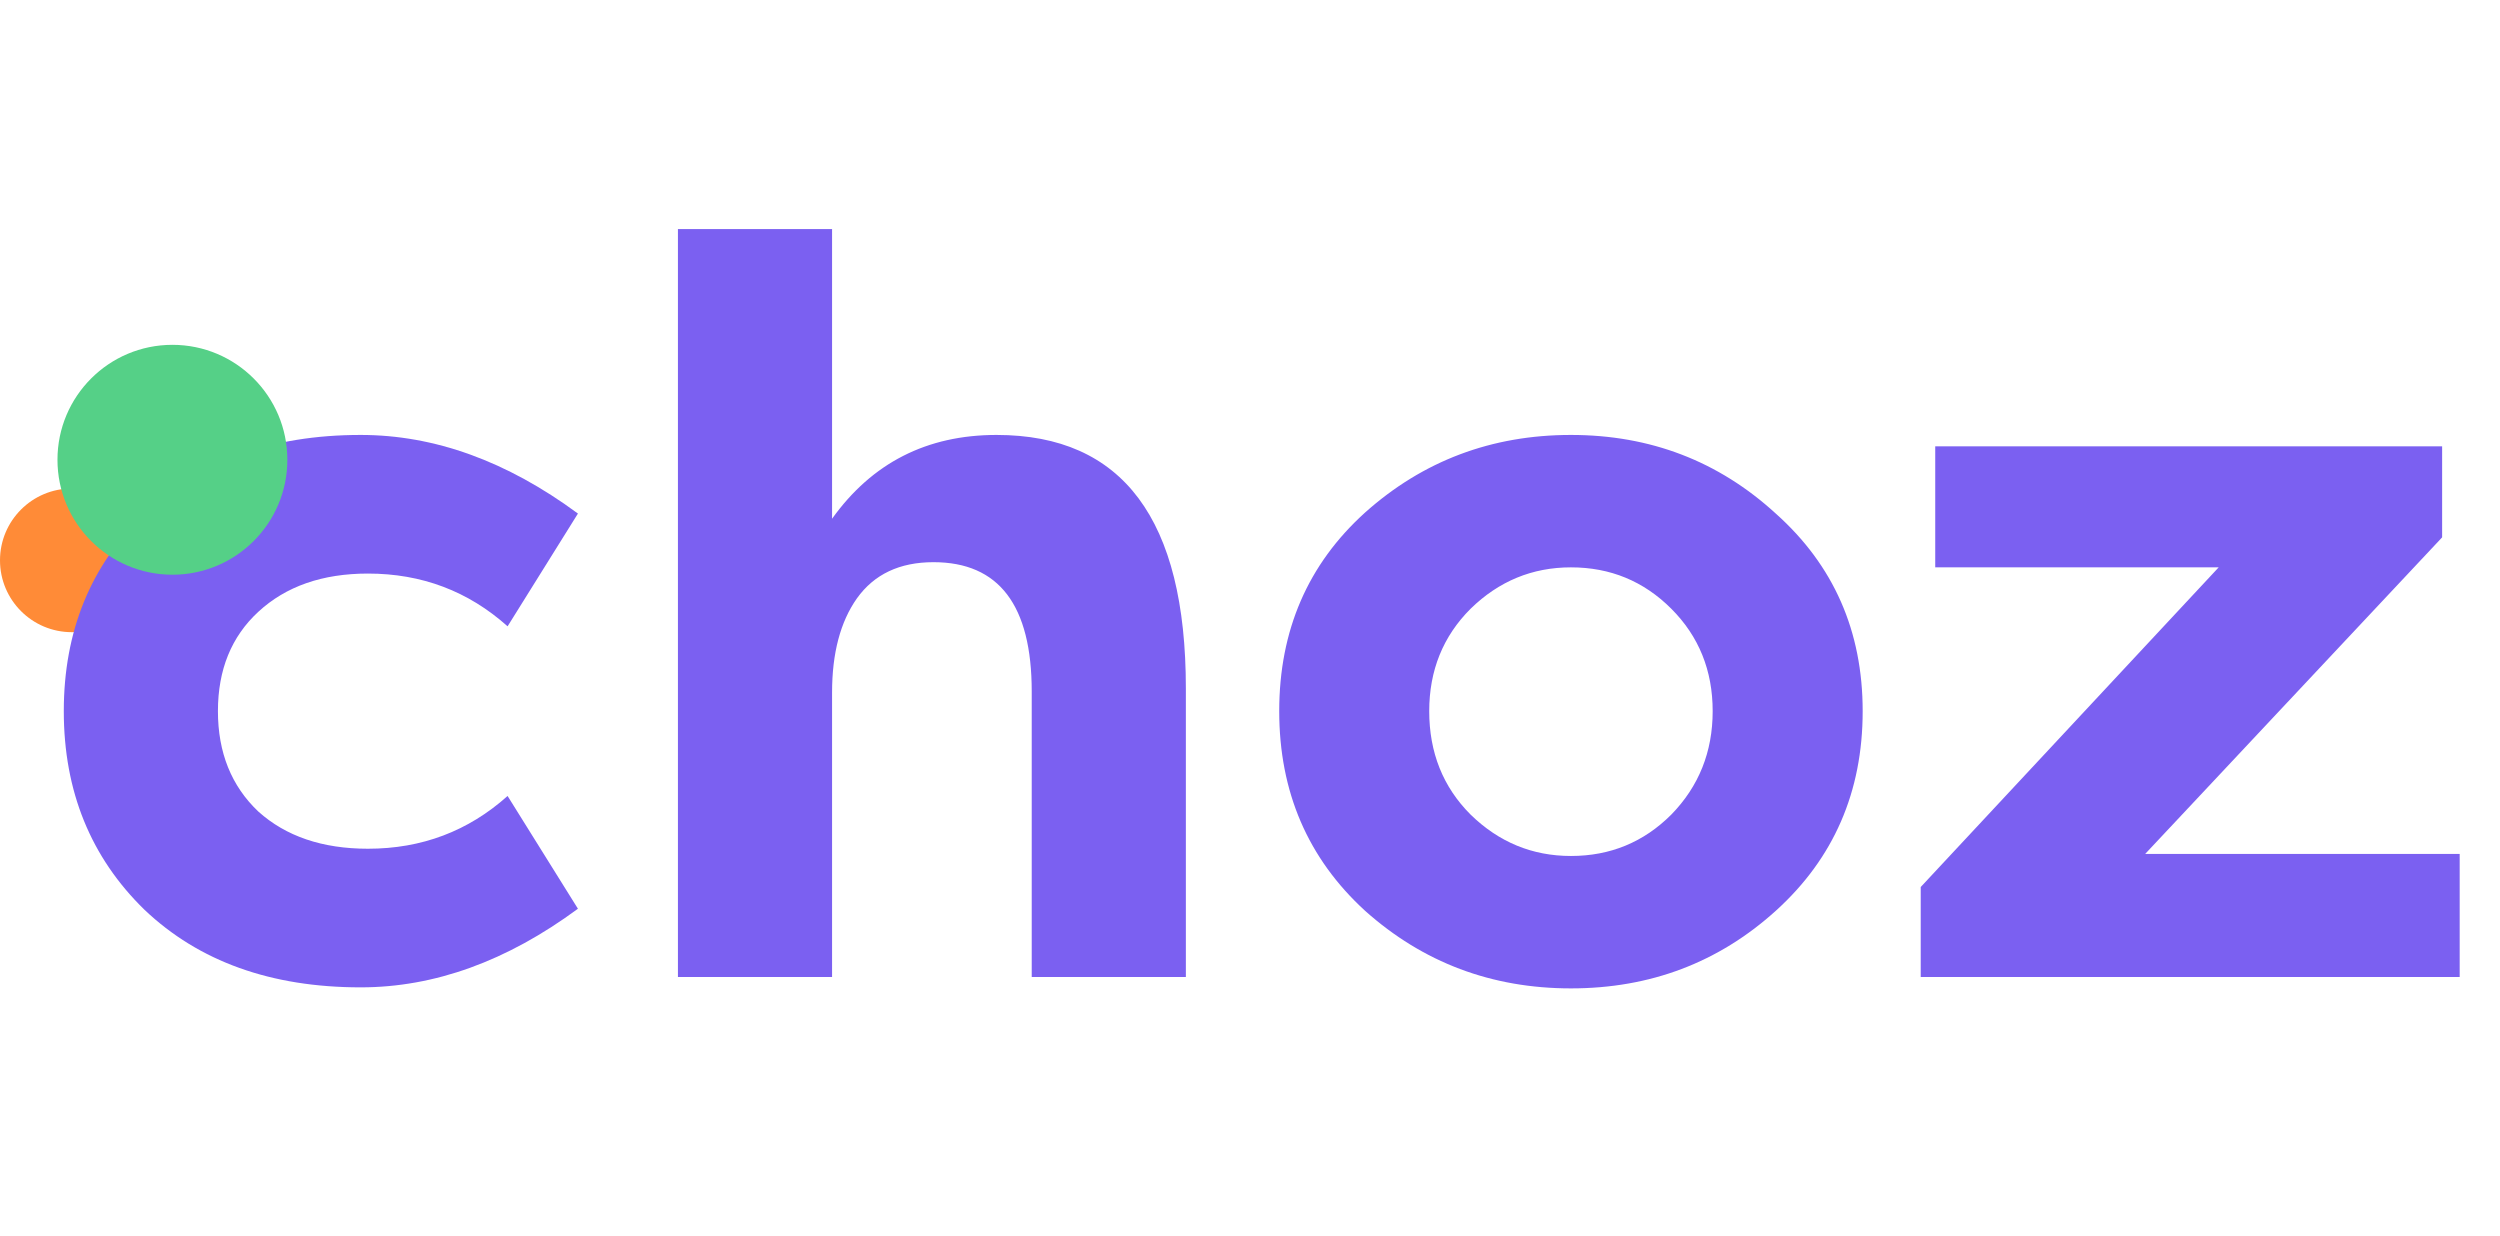
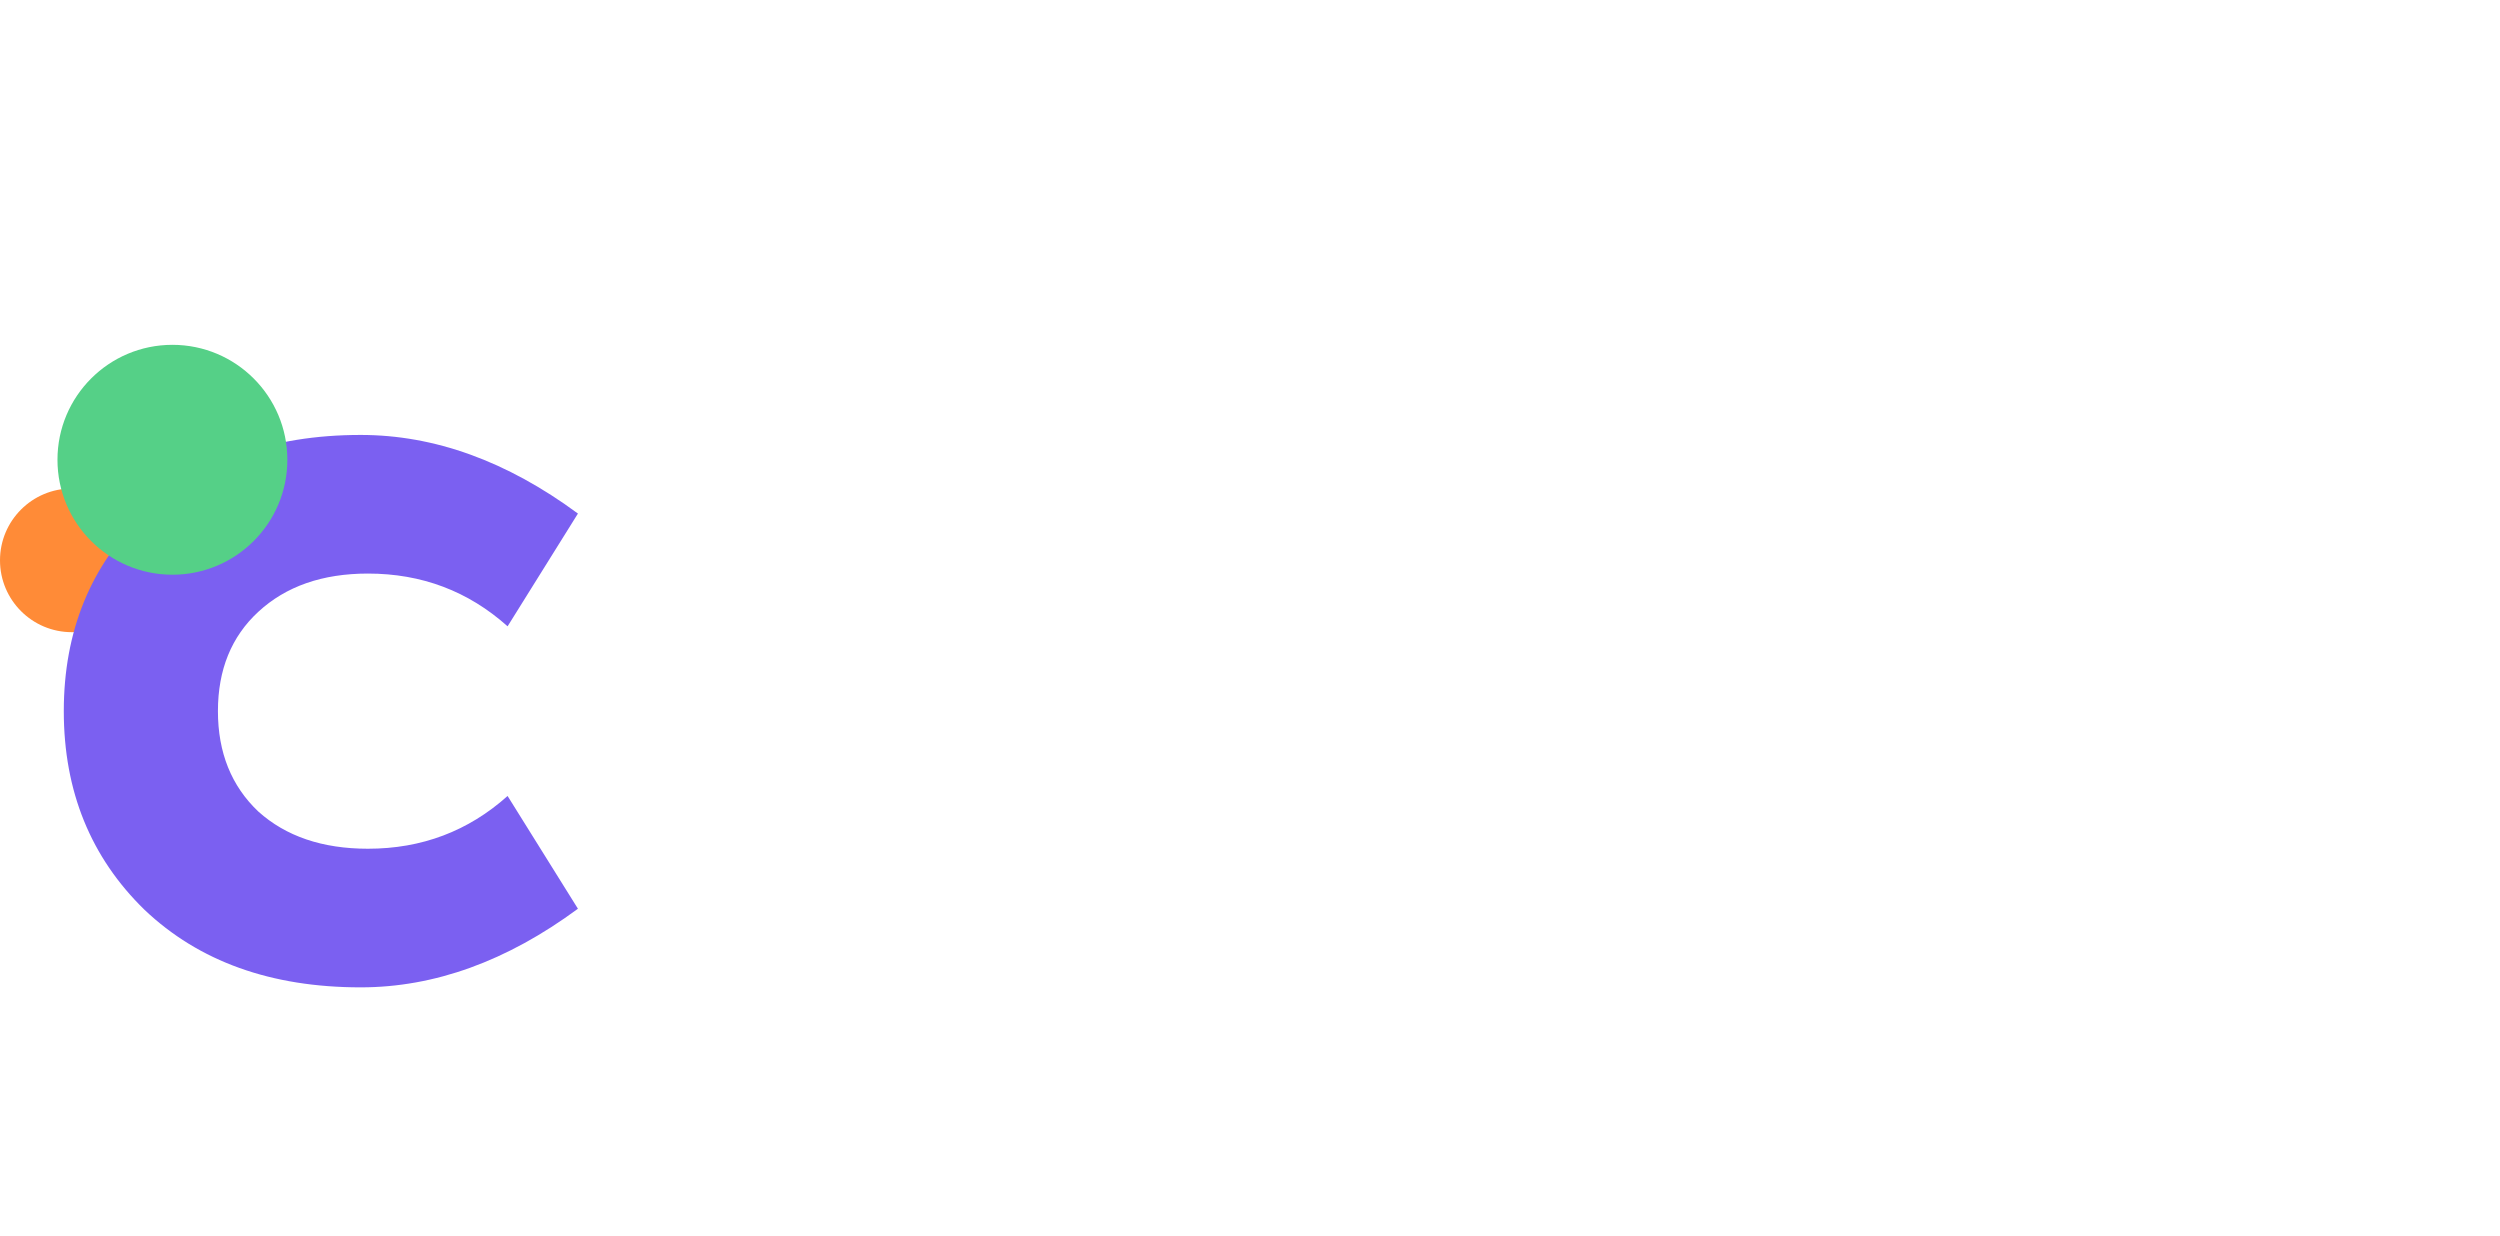
<svg xmlns="http://www.w3.org/2000/svg" width="87" height="43" viewBox="0 0 87 43" fill="none">
  <path d="M2.5 22C3.881 22 5 20.881 5 19.5C5 18.119 3.881 17 2.5 17C1.119 17 0 18.119 0 19.5C0 20.881 1.119 22 2.5 22Z" fill="#FF8B37" />
  <g filter="url(#filter0_d_5306_20907)">
    <path d="M5.028 30.66C3.156 28.836 2.22 26.532 2.22 23.748C2.22 20.964 3.156 18.672 5.028 16.872C6.924 15.048 9.432 14.136 12.552 14.136C15.12 14.136 17.64 15.048 20.112 16.872L17.664 20.796C16.296 19.572 14.676 18.96 12.804 18.96C11.22 18.96 9.948 19.404 8.988 20.292C8.052 21.156 7.584 22.308 7.584 23.748C7.584 25.188 8.052 26.352 8.988 27.24C9.948 28.104 11.22 28.536 12.804 28.536C14.676 28.536 16.296 27.924 17.664 26.7L20.112 30.624C17.64 32.448 15.12 33.36 12.552 33.36C9.432 33.36 6.924 32.46 5.028 30.66Z" fill="#7B60F1" />
  </g>
  <path d="M6 20C8.209 20 10 18.209 10 16C10 13.791 8.209 12 6 12C3.791 12 2 13.791 2 16C2 18.209 3.791 20 6 20Z" fill="#55D087" />
  <g filter="url(#filter1_d_5306_20907)">
-     <path d="M23.592 33V6.972H28.956V17.052C30.348 15.108 32.256 14.136 34.68 14.136C39.072 14.136 41.268 17.076 41.268 22.956V33H35.904V23.064C35.904 20.064 34.764 18.564 32.484 18.564C31.308 18.564 30.42 18.984 29.82 19.824C29.244 20.64 28.956 21.732 28.956 23.1V33H23.592ZM47.505 30.696C45.513 28.872 44.517 26.556 44.517 23.748C44.517 20.94 45.513 18.636 47.505 16.836C49.521 15.036 51.909 14.136 54.669 14.136C57.429 14.136 59.805 15.048 61.797 16.872C63.813 18.672 64.821 20.964 64.821 23.748C64.821 26.556 63.813 28.872 61.797 30.696C59.805 32.496 57.429 33.396 54.669 33.396C51.909 33.396 49.521 32.496 47.505 30.696ZM49.737 23.748C49.737 25.188 50.217 26.388 51.177 27.348C52.161 28.308 53.325 28.788 54.669 28.788C56.037 28.788 57.201 28.308 58.161 27.348C59.121 26.364 59.601 25.164 59.601 23.748C59.601 22.332 59.121 21.144 58.161 20.184C57.201 19.224 56.037 18.744 54.669 18.744C53.325 18.744 52.161 19.224 51.177 20.184C50.217 21.144 49.737 22.332 49.737 23.748ZM85.597 28.716V33H66.841V29.868L77.21 18.744H67.346V14.532H84.986V17.7L74.653 28.716H85.597Z" fill="#7B60F1" />
-   </g>
+     </g>
  <defs>
    <filter id="filter0_d_5306_20907" x="2.221" y="14.136" width="17.892" height="20.225" filterUnits="userSpaceOnUse" color-interpolation-filters="sRGB">
      <feFlood flood-opacity="0" result="BackgroundImageFix" />
      <feColorMatrix in="SourceAlpha" type="matrix" values="0 0 0 0 0 0 0 0 0 0 0 0 0 0 0 0 0 0 127 0" result="hardAlpha" />
      <feOffset dy="1" />
      <feComposite in2="hardAlpha" operator="out" />
      <feColorMatrix type="matrix" values="0 0 0 0 0.147 0 0 0 0 0.143 0 0 0 0 0.143 0 0 0 1 0" />
      <feBlend mode="normal" in2="BackgroundImageFix" result="effect1_dropShadow_5306_20907" />
      <feBlend mode="normal" in="SourceGraphic" in2="effect1_dropShadow_5306_20907" result="shape" />
    </filter>
    <filter id="filter1_d_5306_20907" x="23.592" y="6.972" width="62.006" height="27.425" filterUnits="userSpaceOnUse" color-interpolation-filters="sRGB">
      <feFlood flood-opacity="0" result="BackgroundImageFix" />
      <feColorMatrix in="SourceAlpha" type="matrix" values="0 0 0 0 0 0 0 0 0 0 0 0 0 0 0 0 0 0 127 0" result="hardAlpha" />
      <feOffset dy="1" />
      <feComposite in2="hardAlpha" operator="out" />
      <feColorMatrix type="matrix" values="0 0 0 0 0.147 0 0 0 0 0.143 0 0 0 0 0.143 0 0 0 1 0" />
      <feBlend mode="normal" in2="BackgroundImageFix" result="effect1_dropShadow_5306_20907" />
      <feBlend mode="normal" in="SourceGraphic" in2="effect1_dropShadow_5306_20907" result="shape" />
    </filter>
  </defs>
</svg>